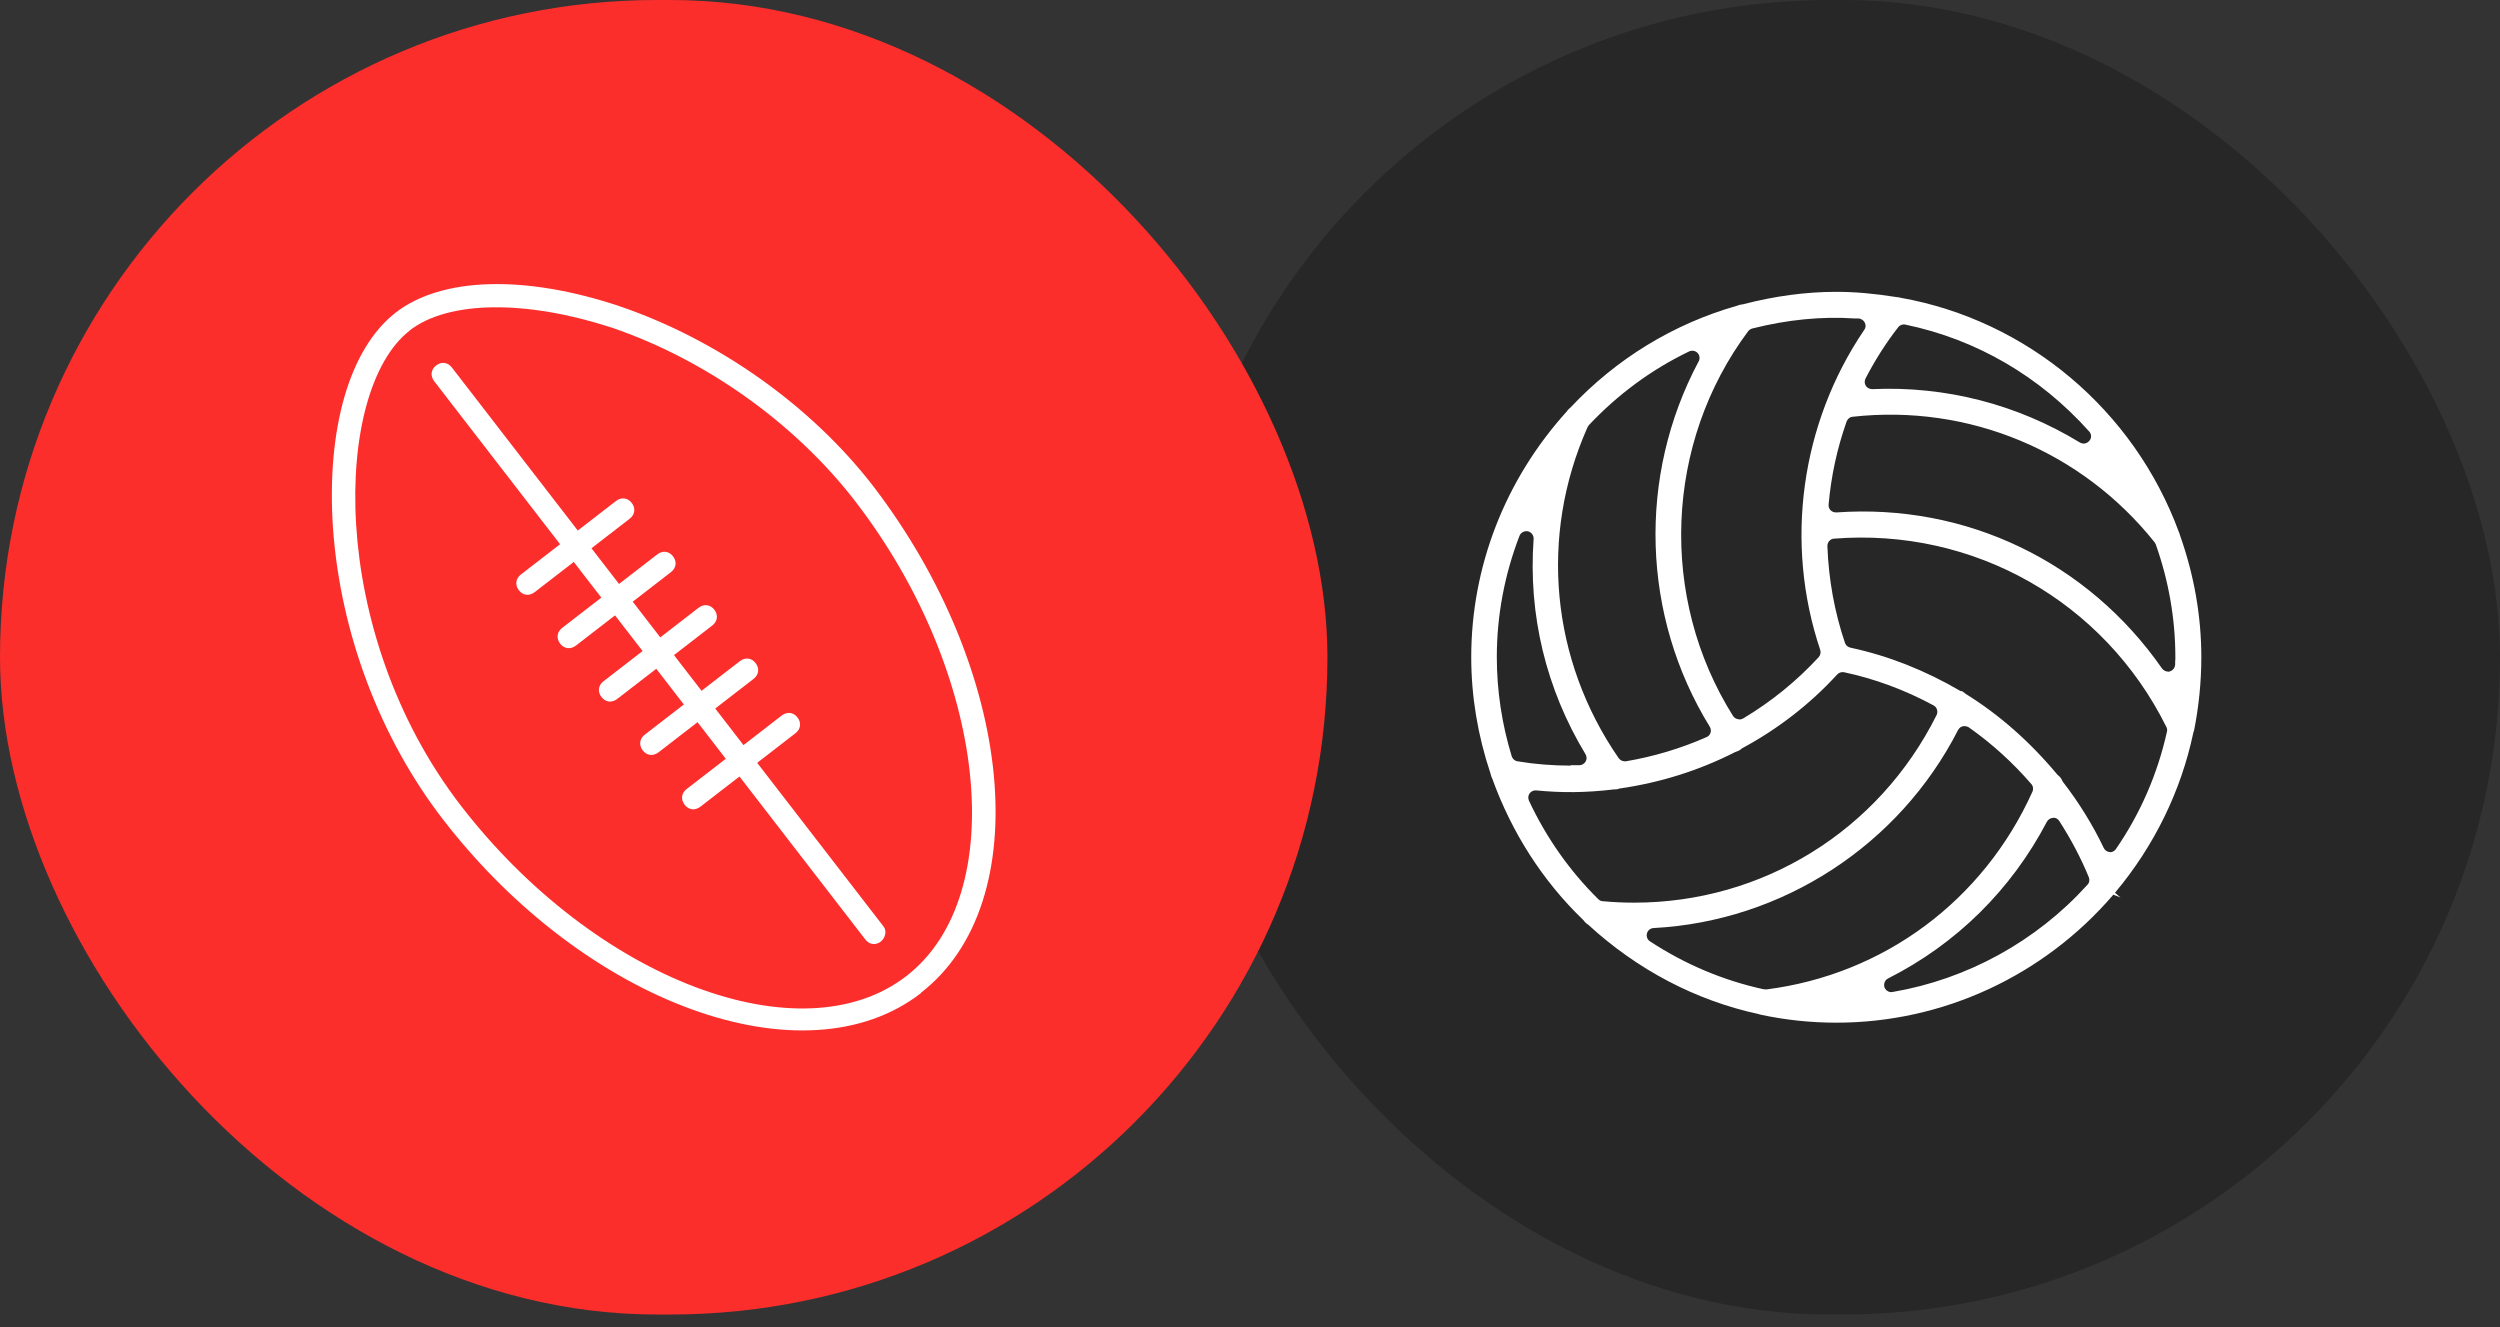
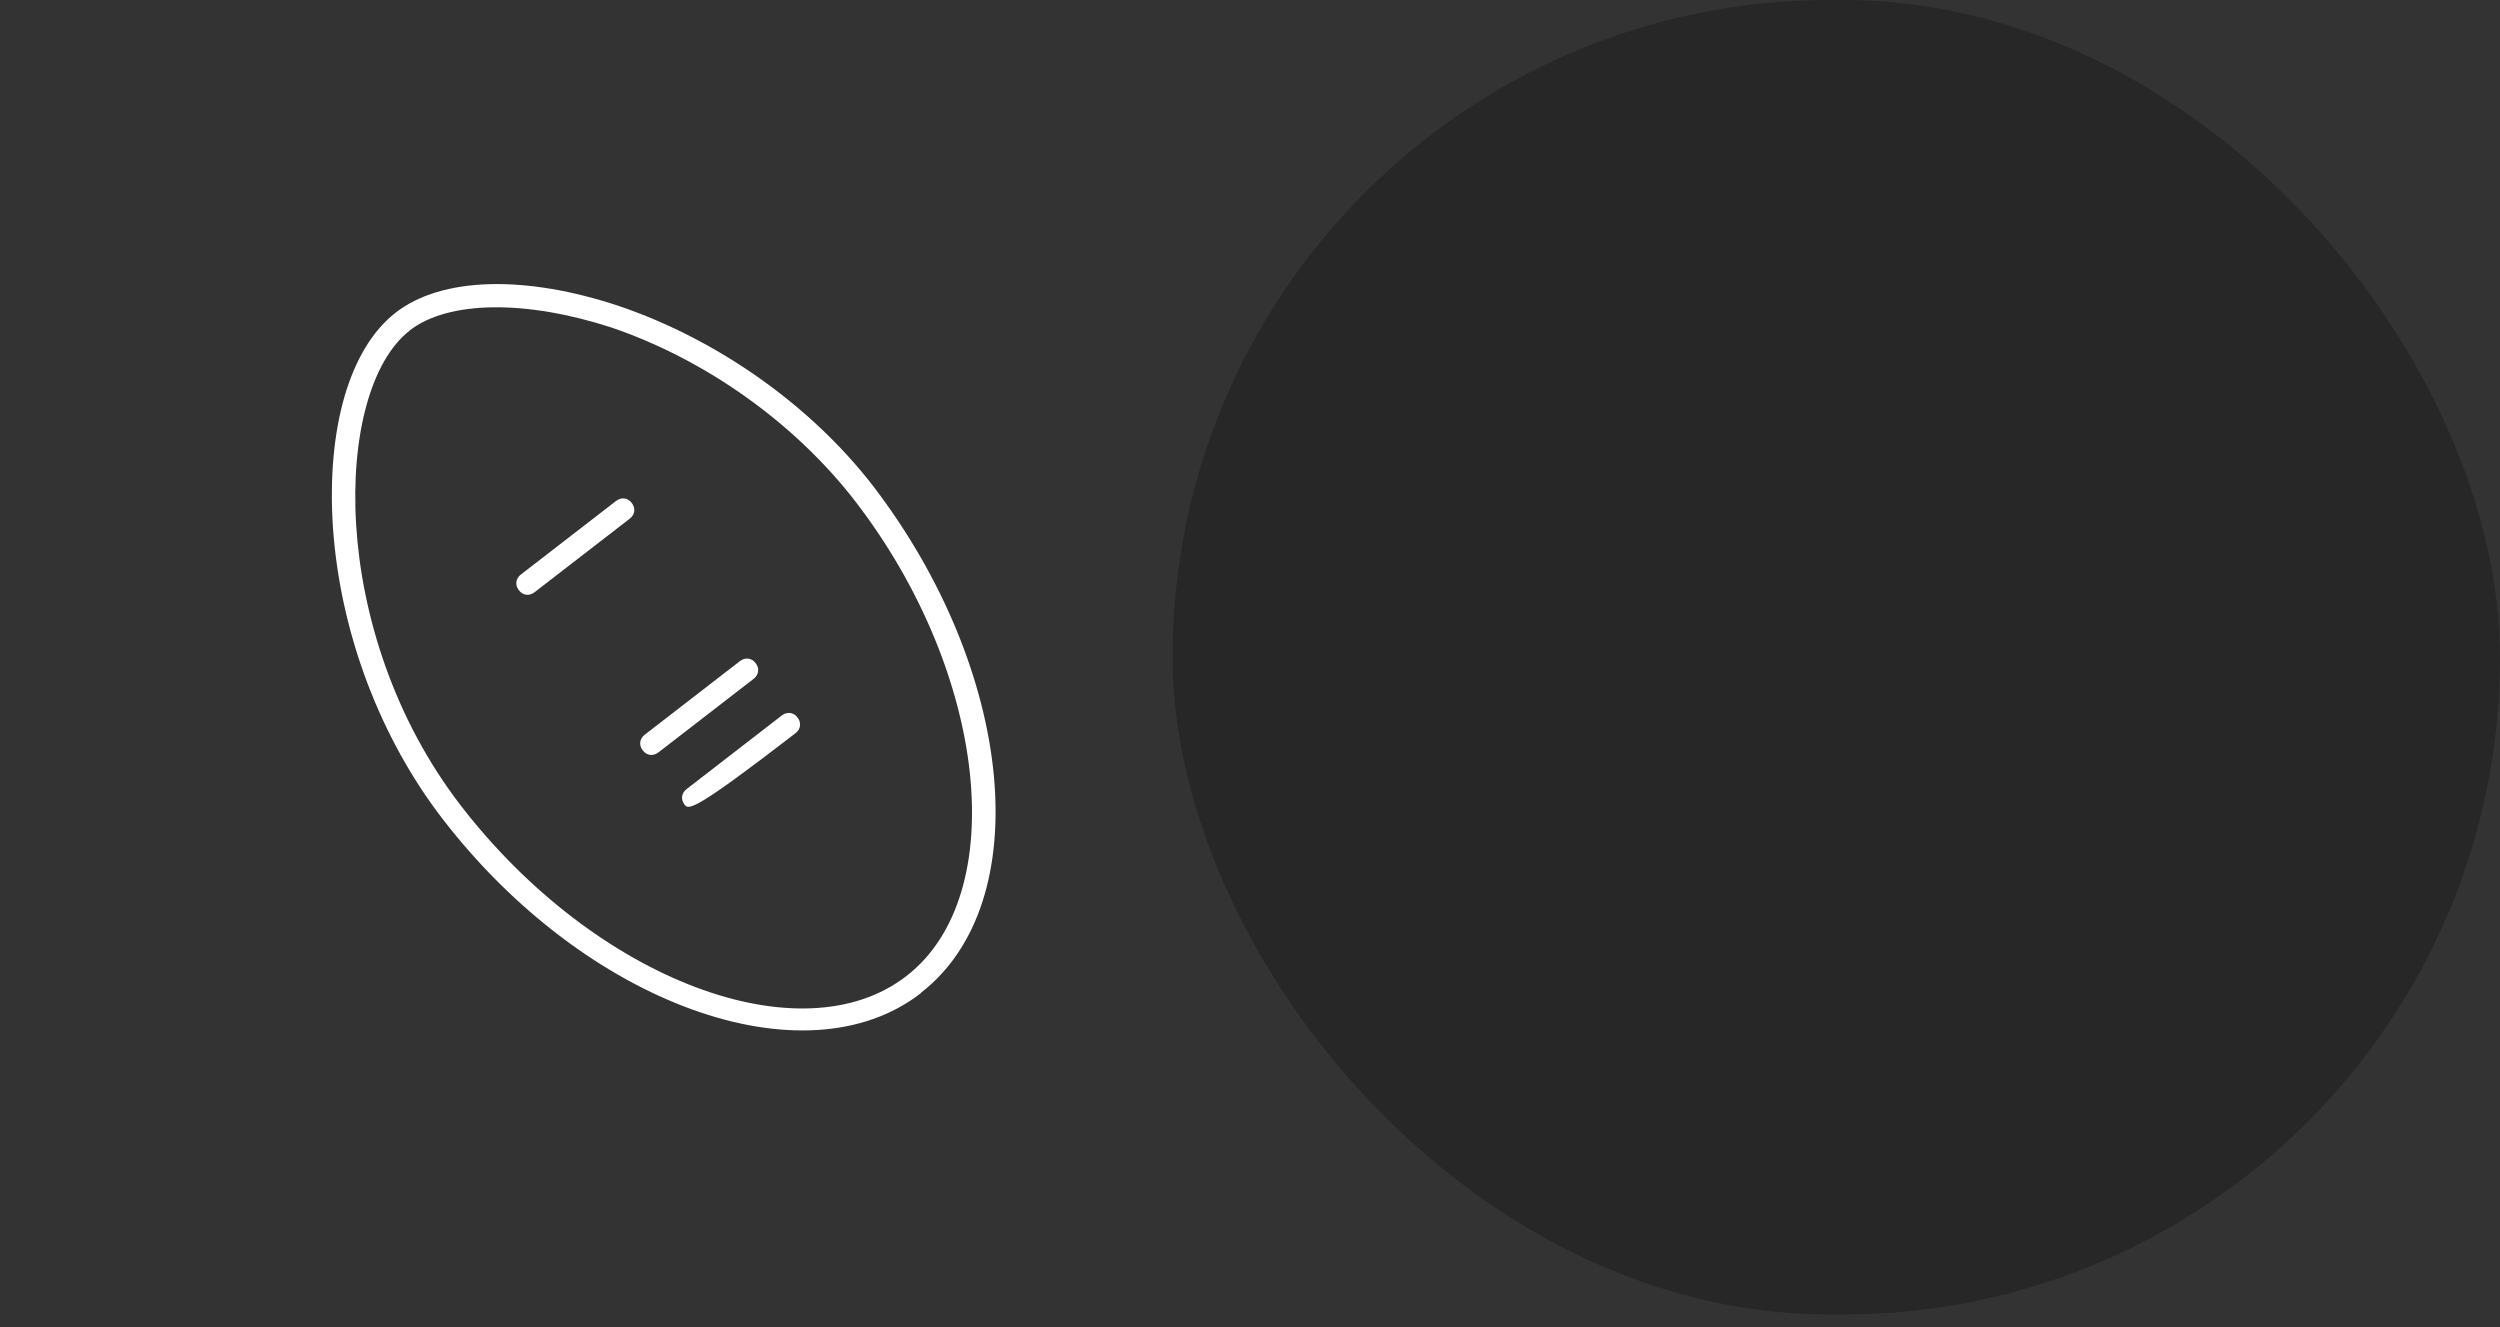
<svg xmlns="http://www.w3.org/2000/svg" width="113" height="60" viewBox="0 0 113 60" fill="none">
  <rect x="0" y="0" width="113" height="60" fill="#333333" stroke="none" />
  <rect x="53" width="60" height="59.416" rx="29.708" fill="#272727" />
-   <path d="M82.995 13.191C81.618 13.191 80.203 13.385 78.779 13.755C78.668 13.765 78.603 13.783 78.539 13.811C75.635 14.635 73.046 16.227 70.994 18.413C70.91 18.487 70.864 18.524 70.827 18.588C68.026 21.681 66.5 25.616 66.5 29.708C66.5 31.476 66.796 33.245 67.369 34.958C67.397 35.069 67.415 35.133 67.452 35.198C68.331 37.633 69.736 39.828 71.558 41.578C71.65 41.698 71.715 41.753 71.78 41.79C74.008 43.837 76.643 45.216 79.482 45.836C79.491 45.836 79.565 45.855 79.584 45.864C80.702 46.105 81.858 46.225 83.005 46.225C87.813 46.225 92.371 44.114 95.524 40.439L95.848 40.568L95.598 40.355L95.617 40.328C97.364 38.244 98.585 35.754 99.139 33.115C99.139 33.087 99.158 33.06 99.167 33.041C99.38 31.986 99.5 30.838 99.5 29.708C99.5 27.856 99.176 26.005 98.538 24.199C98.52 24.125 98.501 24.088 98.483 24.042C96.449 18.524 91.631 14.478 85.908 13.459C85.834 13.441 85.788 13.431 85.742 13.431C84.706 13.265 83.828 13.191 83.005 13.191H82.995ZM85.492 44.846C85.353 44.846 85.224 44.753 85.177 44.624C85.131 44.466 85.196 44.3 85.344 44.225C88.432 42.661 90.91 40.217 92.519 37.143C92.575 37.041 92.676 36.976 92.796 36.967C92.917 36.948 93.018 37.013 93.083 37.115C93.601 37.92 94.054 38.772 94.415 39.652C94.461 39.772 94.442 39.902 94.35 39.994C92.038 42.55 88.913 44.263 85.547 44.837C85.529 44.837 85.51 44.837 85.492 44.837V44.846ZM79.796 44.716C79.796 44.716 79.75 44.716 79.722 44.716C77.891 44.318 76.162 43.587 74.581 42.55C74.461 42.476 74.406 42.327 74.443 42.188C74.48 42.05 74.6 41.957 74.738 41.948C80.564 41.642 85.843 38.207 88.506 32.995C88.552 32.911 88.626 32.847 88.719 32.828C88.811 32.81 88.904 32.828 88.987 32.874C90.041 33.615 90.993 34.485 91.816 35.439C91.9 35.532 91.918 35.67 91.863 35.791C89.644 40.707 85.15 44.05 79.824 44.725C79.805 44.725 79.796 44.725 79.787 44.725L79.796 44.716ZM73.879 40.8C73.407 40.8 72.926 40.781 72.445 40.735C72.371 40.735 72.297 40.698 72.242 40.642C70.948 39.365 69.893 37.865 69.108 36.189C69.061 36.078 69.07 35.958 69.135 35.865C69.2 35.772 69.32 35.717 69.431 35.726C70.578 35.837 71.641 35.837 72.963 35.68C72.982 35.68 73.009 35.68 73.028 35.68C73.083 35.68 73.139 35.67 73.194 35.643C75.053 35.374 76.791 34.828 78.428 33.995C78.566 33.948 78.622 33.921 78.668 33.884C78.687 33.874 78.724 33.837 78.733 33.828C80.351 32.958 81.803 31.837 83.042 30.486C83.116 30.402 83.236 30.365 83.347 30.384C84.743 30.68 86.111 31.189 87.397 31.884C87.554 31.967 87.609 32.161 87.535 32.319C84.909 37.578 79.648 40.8 73.869 40.8H73.879ZM95.385 38.513C95.385 38.513 95.367 38.513 95.358 38.513C95.237 38.504 95.136 38.43 95.09 38.328C94.59 37.282 93.971 36.282 93.249 35.346C93.231 35.319 93.213 35.291 93.203 35.263C93.166 35.18 93.102 35.096 93 35.022C91.752 33.523 90.374 32.31 88.839 31.356C88.737 31.273 88.7 31.245 88.673 31.236C88.673 31.245 88.645 31.236 88.617 31.236C87.017 30.301 85.362 29.643 83.633 29.273C83.522 29.245 83.43 29.171 83.393 29.06C82.921 27.662 82.653 26.19 82.598 24.681C82.598 24.505 82.727 24.357 82.894 24.347C89.209 23.847 95.099 27.18 97.919 32.856C97.956 32.921 97.965 33.004 97.947 33.069C97.521 34.985 96.745 36.772 95.635 38.383C95.57 38.476 95.469 38.522 95.367 38.522L95.385 38.513ZM70.994 34.606C70.18 34.606 69.366 34.541 68.59 34.411C68.469 34.393 68.368 34.3 68.331 34.189C67.887 32.736 67.656 31.226 67.656 29.699C67.656 27.838 67.998 25.995 68.682 24.218C68.738 24.07 68.904 23.986 69.061 24.014C69.218 24.051 69.329 24.199 69.32 24.357C69.07 27.791 69.884 31.152 71.669 34.097C71.724 34.198 71.733 34.319 71.669 34.421C71.613 34.523 71.502 34.587 71.391 34.587C71.262 34.587 71.123 34.587 70.994 34.587V34.606ZM73.435 34.411C73.333 34.411 73.231 34.356 73.167 34.273C70.097 29.828 69.57 24.236 71.752 19.32C71.77 19.283 71.789 19.255 71.807 19.227C73.111 17.838 74.637 16.709 76.347 15.885C76.477 15.829 76.625 15.848 76.726 15.95C76.828 16.052 76.847 16.209 76.782 16.329C74.008 21.523 74.202 27.847 77.281 32.847C77.327 32.93 77.346 33.023 77.318 33.115C77.29 33.208 77.226 33.282 77.133 33.319C75.959 33.837 74.738 34.198 73.49 34.411C73.472 34.411 73.453 34.411 73.435 34.411ZM78.613 32.513C78.502 32.513 78.4 32.458 78.335 32.365C74.97 27.014 75.247 20.024 79.019 14.968C79.066 14.913 79.13 14.867 79.204 14.848C80.776 14.45 82.339 14.293 83.828 14.394H84.022C84.142 14.413 84.244 14.487 84.29 14.589C84.345 14.691 84.336 14.82 84.262 14.913C81.396 19.135 80.647 24.532 82.274 29.375C82.311 29.486 82.283 29.615 82.209 29.699C81.22 30.773 80.073 31.708 78.788 32.476C78.733 32.504 78.677 32.523 78.622 32.523L78.613 32.513ZM97.993 30.356C97.891 30.356 97.789 30.301 97.725 30.217C94.368 25.393 88.867 22.746 83.005 23.162C82.903 23.162 82.82 23.134 82.746 23.07C82.681 23.005 82.644 22.903 82.653 22.81C82.764 21.523 83.042 20.255 83.467 19.051C83.513 18.931 83.615 18.848 83.735 18.838C88.987 18.255 94.091 20.385 97.383 24.505C97.401 24.532 97.42 24.57 97.438 24.597C98.03 26.264 98.326 27.986 98.326 29.708C98.326 29.773 98.326 29.838 98.317 29.912V30.041C98.307 30.18 98.215 30.31 98.076 30.347C98.048 30.356 98.011 30.365 97.984 30.365L97.993 30.356ZM94.183 20.051C94.128 20.051 94.063 20.033 94.017 20.005C91.178 18.274 87.942 17.44 84.623 17.589C84.512 17.589 84.392 17.533 84.336 17.44C84.271 17.339 84.271 17.218 84.318 17.116C84.743 16.292 85.242 15.505 85.797 14.793C85.871 14.691 86 14.644 86.121 14.672C89.338 15.339 92.205 17.015 94.433 19.505C94.544 19.625 94.544 19.811 94.433 19.931C94.368 20.005 94.276 20.051 94.183 20.051Z" fill="white" />
-   <rect width="60" height="59.416" rx="29.708" fill="#FB2E2C" />
  <path d="M41.628 44.888C36.362 48.968 26.459 45.379 20.027 37.043C17.197 33.384 15.383 28.62 15.05 23.855C14.752 19.389 15.795 15.756 17.881 14.133C19.966 12.509 23.752 12.422 27.984 13.834C32.427 15.344 36.651 18.318 39.472 21.977C45.87 30.339 46.886 40.808 41.62 44.879L41.628 44.888ZM18.512 14.949C15.059 17.625 14.752 28.541 20.842 36.429C26.933 44.317 36.23 47.792 40.971 44.116C45.712 40.448 44.643 30.41 38.64 22.635C35.932 19.134 31.919 16.265 27.651 14.808C23.796 13.554 20.273 13.571 18.512 14.94V14.949Z" fill="white" />
-   <path d="M39.823 42.554C39.578 42.738 39.297 42.703 39.114 42.466L19.625 17.23C19.441 16.985 19.476 16.704 19.712 16.519C19.949 16.335 20.238 16.37 20.422 16.607L39.937 41.878C40.095 42.08 40.016 42.396 39.815 42.554H39.823Z" fill="white" />
-   <path d="M35.958 33.139L31.656 36.464C31.41 36.648 31.13 36.613 30.946 36.376C30.762 36.139 30.797 35.85 31.034 35.666L35.336 32.34C35.581 32.156 35.862 32.191 36.046 32.428C36.23 32.665 36.195 32.954 35.958 33.139Z" fill="white" />
+   <path d="M35.958 33.139C31.41 36.648 31.13 36.613 30.946 36.376C30.762 36.139 30.797 35.85 31.034 35.666L35.336 32.34C35.581 32.156 35.862 32.191 36.046 32.428C36.23 32.665 36.195 32.954 35.958 33.139Z" fill="white" />
  <path d="M34.066 30.682L29.763 34.007C29.518 34.191 29.237 34.156 29.053 33.919C28.869 33.683 28.904 33.393 29.141 33.209L33.444 29.883C33.689 29.699 33.969 29.734 34.153 29.971C34.337 30.208 34.302 30.497 34.066 30.682Z" fill="white" />
-   <path d="M32.199 28.269L27.896 31.594C27.651 31.779 27.371 31.743 27.187 31.506C27.003 31.27 27.038 30.98 27.274 30.796L31.577 27.47C31.822 27.286 32.103 27.321 32.287 27.558C32.471 27.795 32.436 28.084 32.199 28.269Z" fill="white" />
-   <path d="M30.332 25.856L26.03 29.181C25.784 29.366 25.504 29.33 25.32 29.093C25.136 28.857 25.171 28.567 25.407 28.383L29.71 25.057C29.956 24.873 30.236 24.908 30.42 25.145C30.604 25.382 30.569 25.671 30.332 25.856Z" fill="white" />
  <path d="M28.466 23.443L24.163 26.768C23.918 26.953 23.638 26.917 23.454 26.68C23.27 26.444 23.305 26.154 23.541 25.97L27.844 22.644C28.089 22.46 28.37 22.495 28.554 22.732C28.738 22.969 28.703 23.258 28.466 23.443Z" fill="white" />
</svg>